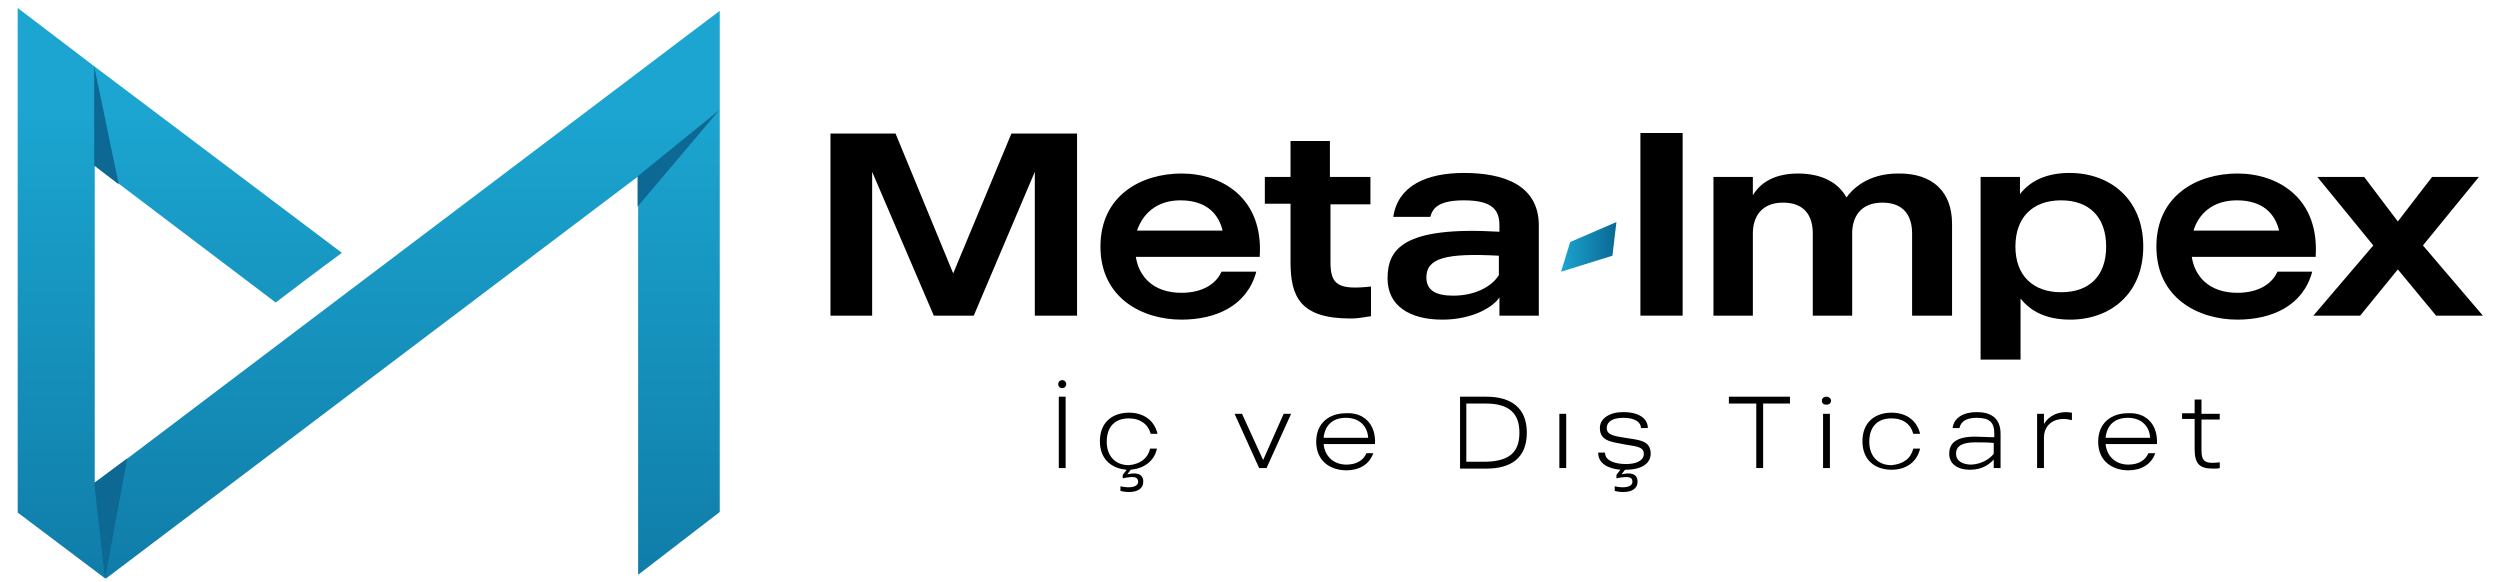
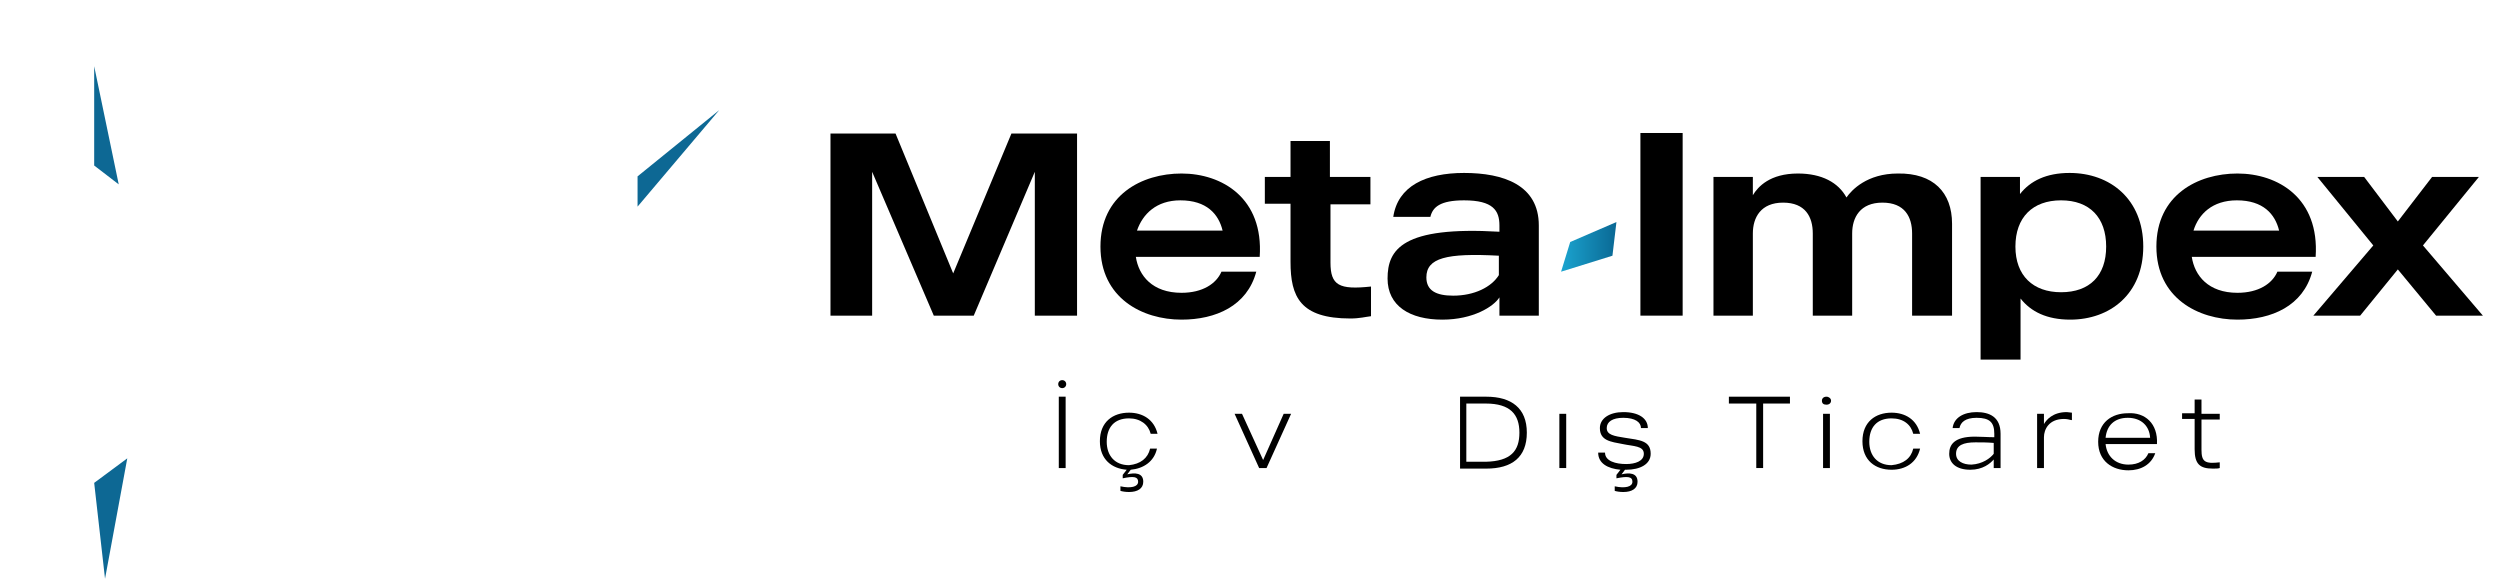
<svg xmlns="http://www.w3.org/2000/svg" xmlns:xlink="http://www.w3.org/1999/xlink" version="1.1" id="katman_1" x="0px" y="0px" viewBox="0 0 438 102" style="enable-background:new 0 0 438 102;" xml:space="preserve">
  <style type="text/css">
	.st0{clip-path:url(#SVGID_2_);fill:url(#SVGID_3_);}
	.st1{fill:#0D6894;}
	.st2{clip-path:url(#SVGID_5_);fill:url(#SVGID_6_);}
</style>
  <g>
    <defs>
-       <path id="SVGID_1_" d="M3.1,1.4v88.4l15.4,11.6c13.5-10.2,66.4-50.2,93.3-70.5v69.8l14.3-11V1.9c-2.5,1.9-7.6,5.7-14.3,10.8    C84.5,33.3,30.7,74,18,83.6c-0.6,0.4-1,0.8-1.4,1.1V29l31.7,24c3.7-2.8,7.5-5.7,11.6-8.7L16.5,11.6L3.1,1.4z" />
-     </defs>
+       </defs>
    <clipPath id="SVGID_2_">
      <use xlink:href="#SVGID_1_" style="overflow:visible;" />
    </clipPath>
    <linearGradient id="SVGID_3_" gradientUnits="userSpaceOnUse" x1="97.798" y1="79.019" x2="99.565" y2="79.019" gradientTransform="matrix(-1.379030e-02 69.565 69.565 1.379030e-02 -5431.072 -6784.669)">
      <stop offset="0" style="stop-color:#1BA5D0" />
      <stop offset="1" style="stop-color:#0A6894" />
    </linearGradient>
    <rect x="3.1" y="1.3" class="st0" width="123" height="100" />
  </g>
  <g>
    <polygon class="st1" points="16.5,84.6 18.4,101.4 22.3,80.3  " />
    <polygon class="st1" points="16.5,29 16.5,11.6 20.8,32.3  " />
    <polygon class="st1" points="111.7,30.9 126,19.3 111.7,36.2  " />
    <polygon points="188.7,23.4 188.7,55.3 181.3,55.3 181.3,30.1 170.6,55.3 163.6,55.3 152.8,30.1 152.8,55.3 145.5,55.3 145.5,23.4    156.9,23.4 167,47.9 177.2,23.4  " />
    <path d="M199,45c0.5,3.3,2.9,6.3,8,6.3c3.7,0,6.1-1.6,7-3.7h6.1C218.5,53.6,213,56,207,56c-6.9,0-14.2-3.8-14.2-12.8   s7.2-12.8,14.2-12.8c7.1,0,14.4,4.3,13.7,14.6H199z M199.2,40.4h15c-0.7-2.9-2.8-5.3-7.4-5.3C202.6,35.1,200.2,37.5,199.2,40.4" />
    <path d="M233.1,35.7V46c0,4,1.5,4.8,7.1,4.2v5.2c-0.9,0.1-2,0.4-3.6,0.4c-8.8,0-10.5-3.8-10.5-9.9V35.7h-4.5V31h4.5v-6.3h6.9V31   h7.1v4.8H233.1z" />
    <path d="M269.6,39.5v15.8h-6.9v-3.2c-1,1.6-4.6,3.9-10,3.9c-5.7,0-9.6-2.4-9.6-7.2c0-5.1,2.6-9.2,19.6-8.2v-1.1   c0-2.6-1.1-4.4-6.2-4.4c-4.2,0-5.5,1.2-5.9,2.9h-6.5c0.8-5.4,5.7-7.7,12.4-7.7C263.4,30.3,269.6,32.4,269.6,39.5 M262.6,44.8   c-9.2-0.5-12.7,0.4-12.7,3.8c0,2.3,1.7,3.2,4.7,3.2c3.7,0,6.7-1.5,8-3.6V44.8z" />
    <rect x="287.4" y="23.3" width="7.4" height="32" />
    <path d="M342,39.2v16.1H335V40.9c0-2.9-1.3-5.4-5.2-5.4c-3.9,0-5.3,2.6-5.3,5.4v14.4h-6.9V40.9c0-2.9-1.3-5.4-5.2-5.4   s-5.3,2.6-5.3,5.4v14.4h-6.9V31h6.9v3.2c0.9-1.5,3-3.8,7.9-3.8c4.2,0,7.1,1.6,8.5,4.2c0.9-1.3,3.6-4.2,9-4.2   C338.7,30.3,342,33.7,342,39.2" />
    <path d="M375.5,43.2c0,8.3-5.8,12.8-12.8,12.8c-4.1,0-6.9-1.4-8.7-3.7V63H347V31h6.9V34c1.8-2.3,4.6-3.7,8.7-3.7   C369.7,30.3,375.5,34.9,375.5,43.2 M369,43.2c0-5.1-2.9-8.1-7.9-8.1c-5,0-8,3-8,8.1c0,5.1,3.1,8,8,8C366.1,51.2,369,48.3,369,43.2" />
    <path d="M384,45c0.5,3.3,2.9,6.3,8,6.3c3.7,0,6.1-1.6,7-3.7h6.1C403.5,53.6,398,56,392,56c-6.9,0-14.2-3.8-14.2-12.8   s7.2-12.8,14.2-12.8c7.1,0,14.4,4.3,13.7,14.6H384z M384.3,40.4h15c-0.7-2.9-2.8-5.3-7.4-5.3C387.6,35.1,385.2,37.5,384.3,40.4" />
    <polygon points="435,55.3 426.8,55.3 420.1,47.2 413.5,55.3 405.3,55.3 415.8,43 406,31 414.2,31 420.1,38.8 426.1,31 434.3,31    424.5,43  " />
    <path d="M186.8,67.3c0,0.4-0.3,0.7-0.7,0.7c-0.4,0-0.7-0.3-0.7-0.7c0-0.4,0.3-0.7,0.7-0.7C186.5,66.6,186.8,66.9,186.8,67.3    M186.7,82h-1.2V69.5h1.2V82z" />
    <path d="M201.5,78.6h1.2c-0.5,2.3-2.4,3.5-4.6,3.7l-0.6,0.8c1.3-0.3,2.8-0.3,2.8,1.3c0,1.2-1,1.8-2.5,1.8c-0.6,0-1.2-0.1-1.5-0.2   v-0.8c1.8,0.4,3.1,0.1,3.1-0.8c0-0.9-0.8-1-2.7-0.6v-0.6l0.7-0.9c-2.6-0.2-4.7-1.8-4.7-5c0-3.4,2.3-5,5.1-5c2.4,0,4.4,1.2,5,3.7   h-1.2c-0.4-1.6-1.8-2.7-3.8-2.7c-2.6,0-3.9,1.6-3.9,4.1c0,2.4,1.4,4.1,3.9,4.1C199.8,81.3,201.1,80.3,201.5,78.6" />
    <polygon points="226.2,72.5 221.9,82 220.6,82 216.3,72.5 217.6,72.5 221.3,80.6 224.9,72.5  " />
-     <path d="M240.9,77.8h-9c0.2,2.1,1.7,3.6,4,3.6c1.8,0,3-0.8,3.5-2h1.2c-0.7,2-2.5,3-4.7,3c-2.8,0-5.3-1.6-5.3-5c0-3.4,2.4-5,5.2-5   C238.8,72.2,241.1,74.2,240.9,77.8 M239.7,76.7c-0.1-2-1.5-3.5-3.9-3.5c-2.4,0-3.7,1.4-3.9,3.5H239.7z" />
    <path d="M267.5,75.8c0,4.3-2.6,6.3-7.1,6.3h-4.6V69.5h4.6C264.8,69.5,267.5,71.5,267.5,75.8 M266.2,75.8c0-3.2-1.6-5.1-5.9-5.1   h-3.4v10.2h3.4C264.7,80.8,266.2,79,266.2,75.8" />
    <rect x="273.2" y="72.5" width="1.2" height="9.5" />
    <path d="M284.7,82.3l-0.6,0.8c1.3-0.3,2.8-0.3,2.8,1.3c0,1.2-1,1.8-2.5,1.8c-0.6,0-1.2-0.1-1.5-0.2v-0.8c1.8,0.4,3.1,0.1,3.1-0.8   c0-0.9-0.8-1-2.8-0.6v-0.6l0.7-0.9c-2.2-0.2-3.9-1.1-3.9-3h1.2c0,1.5,1.9,2,3.7,2c1.6,0,3.1-0.5,3.1-1.8c0-1.4-1.8-1.3-3.7-1.7   c-2.1-0.4-4-0.6-4-2.8c0-1.7,1.7-2.8,4.1-2.8c2.7,0,4.3,1.1,4.3,2.8h-1.2c0-1-1-1.8-3.1-1.8c-1.9,0-2.9,0.7-2.9,1.8   c0,1.2,1.3,1.4,3.2,1.7c2.6,0.4,4.5,0.5,4.5,2.8c0,1.8-1.8,2.8-4.3,2.8H284.7z" />
    <polygon points="313.6,70.7 308.9,70.7 308.9,82 307.7,82 307.7,70.7 302.9,70.7 302.9,69.5 313.6,69.5  " />
    <path d="M319.2,70.2c0-0.4,0.3-0.7,0.8-0.7c0.4,0,0.8,0.3,0.8,0.7c0,0.4-0.3,0.7-0.8,0.7C319.5,70.9,319.2,70.7,319.2,70.2    M319.4,72.5h1.2V82h-1.2V72.5z" />
    <path d="M335.2,78.6h1.2c-0.6,2.5-2.6,3.7-5,3.7c-2.8,0-5.1-1.6-5.1-5c0-3.4,2.3-5,5.1-5c2.4,0,4.4,1.2,5,3.7h-1.2   c-0.4-1.6-1.7-2.7-3.8-2.7c-2.6,0-3.9,1.6-3.9,4.1c0,2.4,1.4,4.1,3.9,4.1C333.5,81.3,334.8,80.3,335.2,78.6" />
    <path d="M350.5,76V82h-1.2v-1.5c-0.6,0.7-1.9,1.8-4.1,1.8c-2.5,0-3.7-1.2-3.7-2.8c0-1.6,0.9-3,4.5-3c1.2,0,2.2,0.1,3.4,0.1V76   c0-2-0.8-2.8-3.1-2.8c-2,0-2.8,0.8-3,1.8h-1.2c0.2-1.8,1.9-2.8,4.2-2.8C348.5,72.2,350.5,73,350.5,76 M349.3,79.5v-1.9   c-1.2-0.1-2.1-0.1-3.2-0.1c-2.1,0-3.4,0.5-3.4,2c0,1.3,1.2,1.9,2.7,1.9C347.3,81.3,348.7,80.3,349.3,79.5" />
    <path d="M363,72.3v1.3h-0.1c-0.4-0.1-0.8-0.2-1.3-0.2c-2.6,0-3.5,1.8-3.5,3.2V82h-1.2v-9.5h1.2v1.8c0.4-0.7,1.5-2.1,4-2.1   C362.4,72.2,362.7,72.3,363,72.3" />
    <path d="M377.9,77.8h-9c0.2,2.1,1.7,3.6,4,3.6c1.8,0,3-0.8,3.5-2h1.2c-0.7,2-2.5,3-4.7,3c-2.8,0-5.3-1.6-5.3-5c0-3.4,2.4-5,5.2-5   C375.8,72.2,378.1,74.2,377.9,77.8 M376.7,76.7c-0.1-2-1.5-3.5-3.9-3.5c-2.4,0-3.7,1.4-3.9,3.5H376.7z" />
    <path d="M385.7,73.5v5.3c0,2.1,0.6,2.5,3.2,2.2v1c-0.3,0.1-0.6,0.1-1.2,0.1c-2.3,0-3.2-0.8-3.2-3.4v-5.3h-2.2v-1h2.2V70h1.2v2.5   h3.2v1H385.7z" />
  </g>
  <g>
    <defs>
      <polygon id="SVGID_4_" points="275.1,42.4 273.5,47.6 282.5,44.8 283.2,38.9   " />
    </defs>
    <clipPath id="SVGID_5_">
      <use xlink:href="#SVGID_4_" style="overflow:visible;" />
    </clipPath>
    <linearGradient id="SVGID_6_" gradientUnits="userSpaceOnUse" x1="102.096" y1="80.702" x2="103.863" y2="80.702" gradientTransform="matrix(5.494 0 0 -5.494 -287.436 486.674)">
      <stop offset="0" style="stop-color:#1BA5D0" />
      <stop offset="1" style="stop-color:#0A6894" />
    </linearGradient>
    <rect x="273.5" y="38.9" class="st2" width="9.7" height="8.7" />
  </g>
</svg>